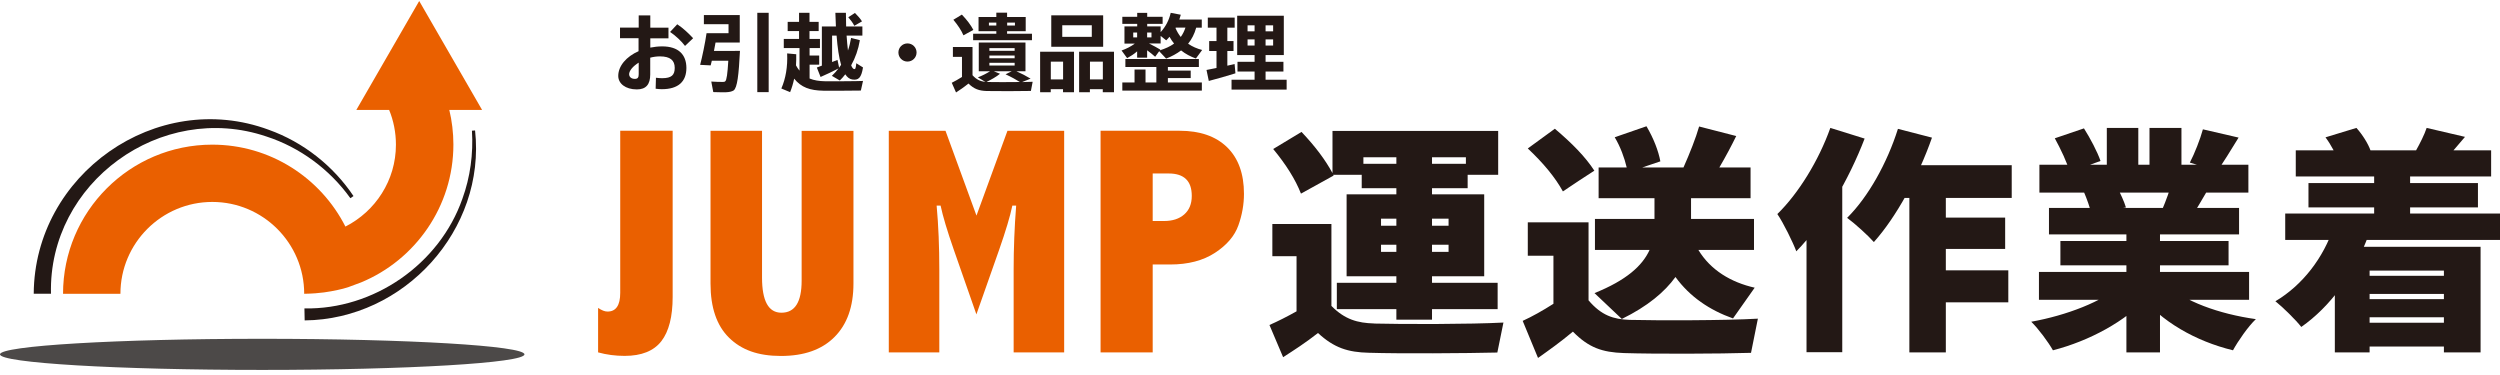
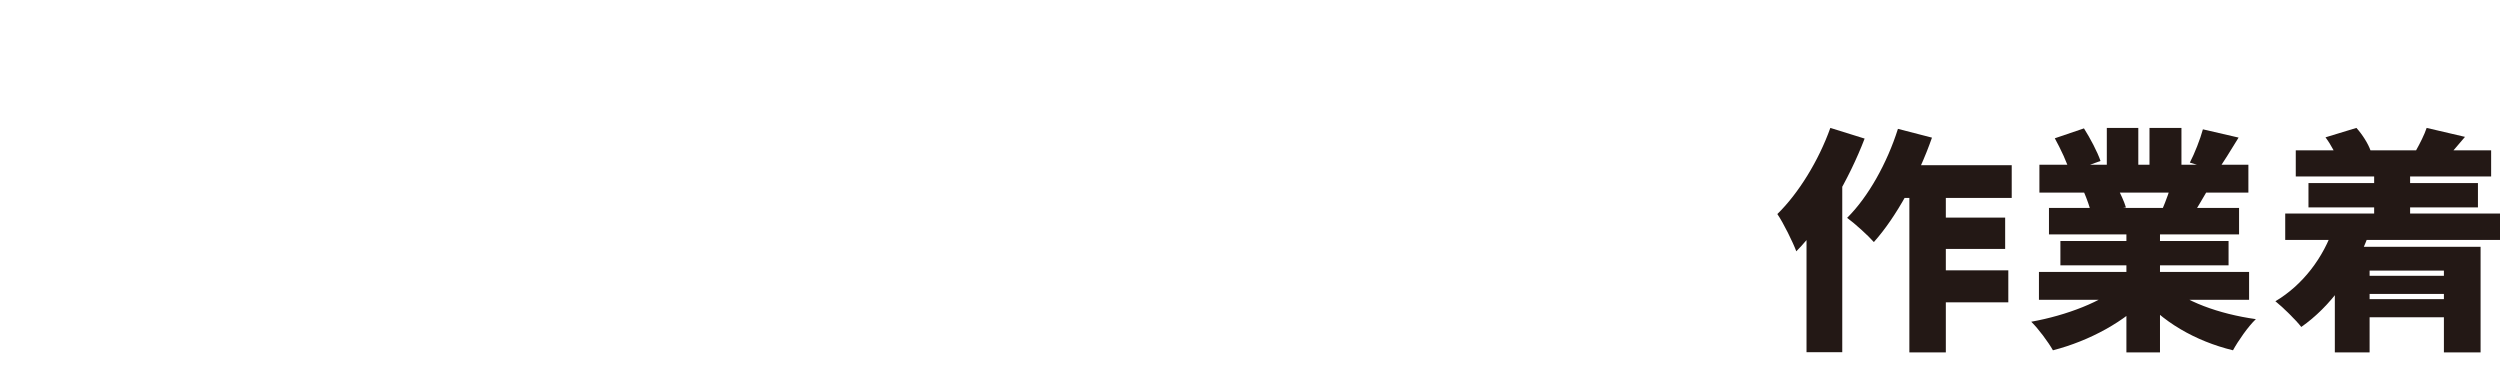
<svg xmlns="http://www.w3.org/2000/svg" width="400" height="60" viewBox="0 0 400 60" fill="none">
-   <path d="M367.323 24.05H398.581V28.238H367.323V24.05ZM369.355 29.295H396.471V33.181H369.355V29.295ZM376.719 44.124H393.326V47.03H376.719V44.124ZM376.719 47.86H393.326V50.765H376.719V47.86ZM376.643 51.633H393.94V55.444H376.643V51.633ZM365.635 34.162H400V38.389H365.635V34.162ZM379.864 27.181H385.617V37.558H379.864V27.181ZM372.078 21.974L377.026 20.465C377.985 21.521 378.905 22.993 379.289 24.087L374.15 25.899C373.843 24.804 372.961 23.144 372.078 21.974ZM388.264 20.465L394.4 21.899C393.173 23.37 392.099 24.578 391.332 25.446L386.576 24.05C387.19 22.955 387.919 21.521 388.264 20.465ZM373.421 36.238L378.982 37.558C376.758 43.747 372.846 49.067 368.205 52.312C367.361 51.218 365.251 49.143 364.062 48.2C368.396 45.634 371.772 41.256 373.421 36.238ZM373.574 39.483H396.893V56.388H391.025V43.294H379.136V56.388H373.574V39.483Z" fill="#231815" />
+   <path d="M367.323 24.05H398.581V28.238H367.323V24.05ZM369.355 29.295H396.471V33.181H369.355V29.295ZM376.719 44.124H393.326V47.03H376.719V44.124ZM376.719 47.86H393.326V50.765H376.719V47.86ZM376.643 51.633V55.444H376.643V51.633ZM365.635 34.162H400V38.389H365.635V34.162ZM379.864 27.181H385.617V37.558H379.864V27.181ZM372.078 21.974L377.026 20.465C377.985 21.521 378.905 22.993 379.289 24.087L374.15 25.899C373.843 24.804 372.961 23.144 372.078 21.974ZM388.264 20.465L394.4 21.899C393.173 23.37 392.099 24.578 391.332 25.446L386.576 24.05C387.19 22.955 387.919 21.521 388.264 20.465ZM373.421 36.238L378.982 37.558C376.758 43.747 372.846 49.067 368.205 52.312C367.361 51.218 365.251 49.143 364.062 48.2C368.396 45.634 371.772 41.256 373.421 36.238ZM373.574 39.483H396.893V56.388H391.025V43.294H379.136V56.388H373.574V39.483Z" fill="#231815" />
  <path d="M326.231 43.507H359.854V47.964H326.231V43.507ZM326.305 26.358H359.742V30.815H326.305V26.358ZM327.835 33.27H358.25V37.501H327.835V33.27ZM329.664 38.559H356.57V42.449H329.664V38.559ZM340.225 35.461H345.599V56.388H340.225V35.461ZM337.09 20.465H342.128V28.473H337.09V20.465ZM343.919 20.465H349.032V28.133H343.919V20.465ZM339.441 45.547L343.695 47.473C340.113 51.402 334.329 54.537 328.47 56.048C327.723 54.726 326.156 52.61 324.999 51.477C330.671 50.457 336.456 48.229 339.441 45.547ZM346.494 45.433C349.442 48.191 355.003 50.231 360.937 51.062C359.705 52.233 358.1 54.537 357.279 56.048C351.234 54.575 345.823 51.439 342.315 47.095L346.494 45.433ZM352.465 20.692L358.175 22.014C356.906 24.091 355.712 26.018 354.779 27.34L350.375 26.018C351.159 24.507 352.017 22.316 352.465 20.692ZM347.577 28.851L353.361 30.173C352.279 32.024 351.308 33.686 350.562 34.857L345.935 33.572C346.532 32.175 347.241 30.286 347.577 28.851ZM328.768 22.127L333.433 20.54C334.441 22.127 335.597 24.318 336.083 25.753L331.157 27.529C330.783 26.093 329.701 23.827 328.768 22.127ZM333.433 30.739L338.732 29.946C339.255 30.928 339.889 32.288 340.15 33.195L334.59 34.101C334.403 33.232 333.881 31.759 333.433 30.739Z" fill="#231815" />
  <path d="M303.125 26.427H321.875V31.667H300.441L303.125 26.427ZM308.377 34.819H320.825V39.831H308.377V34.819ZM308.338 43.249H321.33V48.375H308.338V43.249ZM305.498 28.174H311.333V56.388H305.498V28.174ZM303.67 20.617L309.116 22.022C306.937 28.249 303.397 34.743 299.818 38.73C298.924 37.705 296.745 35.73 295.539 34.857C298.924 31.515 301.958 26.047 303.67 20.617ZM292.855 20.465L298.34 22.174C295.851 28.667 291.727 35.844 287.409 40.211C286.904 38.844 285.348 35.654 284.375 34.249C287.759 30.945 290.988 25.705 292.855 20.465ZM289.043 31.363L294.761 25.781V25.819V56.35H289.043V31.363Z" fill="#231815" />
  <g clip-path="url(#clip0_166_888)">
    <path d="M5.397 47.005C5.495 27.903 25.069 14.123 42.994 20.763C48.526 22.74 53.337 26.549 56.56 31.37L56.06 31.711C52.751 27.098 47.976 23.57 42.616 21.837C25.765 16.137 7.718 29.221 8.157 46.993H5.397V47.005Z" fill="#231815" />
    <path d="M76.012 20.873C77.758 36.777 64.681 51.118 48.746 51.265L48.709 49.348C59.784 49.556 70.322 42.281 73.985 31.797C75.243 28.343 75.744 24.608 75.512 20.91L76.012 20.873Z" fill="#231815" />
    <path d="M71.885 17.59H77.135L72.104 8.875L67.073 0.16L62.043 8.875L57.012 17.59H62.262C62.617 18.445 62.885 19.348 63.068 20.275C63.252 21.203 63.349 22.167 63.349 23.144C63.349 26 62.531 28.673 61.102 30.931C59.686 33.189 57.659 35.032 55.266 36.253C53.3 32.371 50.296 29.088 46.62 26.781C42.945 24.474 38.61 23.144 33.958 23.144C27.376 23.144 21.405 25.817 17.083 30.138C12.76 34.459 10.086 40.427 10.086 47.006H19.268C19.268 42.954 20.917 39.28 23.579 36.619C26.241 33.958 29.916 32.31 33.97 32.31C38.024 32.31 41.7 33.958 44.361 36.619C47.023 39.28 48.672 42.954 48.672 47.006C50.015 46.982 51.004 46.896 51.834 46.786C52.665 46.676 53.324 46.542 54.02 46.396C54.667 46.261 55.217 46.115 55.791 45.92C56.365 45.724 56.975 45.492 57.769 45.187C62.104 43.393 65.791 40.366 68.404 36.533C71.017 32.713 72.544 28.087 72.544 23.119C72.544 22.167 72.483 21.227 72.373 20.3C72.263 19.372 72.104 18.469 71.885 17.578V17.59Z" fill="#EA6000" />
    <path d="M41.956 59.187C65.128 59.187 83.912 58.072 83.912 56.697C83.912 55.322 65.128 54.207 41.956 54.207C18.784 54.207 0 55.322 0 56.697C0 58.072 18.784 59.187 41.956 59.187Z" fill="#4C4948" />
    <path d="M99.236 20.922H107.625V47.506C107.625 50.655 107.027 53.023 105.818 54.586C104.609 56.148 102.655 56.941 99.945 56.941C98.467 56.941 97.051 56.758 95.695 56.38V49.264C96.269 49.654 96.77 49.85 97.197 49.85C97.881 49.85 98.382 49.605 98.724 49.105C99.066 48.605 99.236 47.86 99.236 46.859V20.934V20.922Z" fill="#EA6000" />
    <path d="M113.683 20.923H121.925V44.407C121.925 46.274 122.181 47.678 122.694 48.618C123.207 49.558 123.988 50.034 125.026 50.034C126.113 50.034 126.919 49.606 127.456 48.752C127.994 47.898 128.262 46.616 128.262 44.907V20.935H136.553V45.359C136.553 49.057 135.54 51.901 133.513 53.927C131.486 55.953 128.641 56.954 124.953 56.954C121.265 56.954 118.628 55.978 116.65 54.037C114.672 52.096 113.683 49.204 113.683 45.371V20.947V20.923Z" fill="#EA6000" />
    <path d="M142.23 20.923H151.279L156.236 34.496L161.194 20.923H170.266V56.381H162.183V43.113C162.183 39.756 162.317 36.351 162.586 32.897H161.975C161.621 34.606 160.913 36.961 159.863 39.964L156.224 50.302L152.61 39.964C151.559 36.949 150.851 34.593 150.497 32.897H149.862C150.155 36.095 150.29 39.5 150.29 43.113V56.381H142.206V20.923H142.23Z" fill="#EA6000" />
    <path d="M176.091 20.922H188.729C192.001 20.922 194.529 21.801 196.336 23.558C198.131 25.316 199.035 27.794 199.035 31.016C199.035 32.688 198.742 34.373 198.143 36.057C197.545 37.742 196.3 39.206 194.395 40.451C192.49 41.696 190.097 42.319 187.227 42.319H184.431V56.38H176.091V20.922ZM184.431 27.757V35.361H186.25C187.606 35.361 188.68 35.007 189.474 34.312C190.28 33.604 190.683 32.627 190.683 31.346C190.683 30.137 190.377 29.246 189.755 28.648C189.132 28.05 188.216 27.757 186.983 27.757H184.419H184.431Z" fill="#EA6000" />
    <path d="M219.865 51.767C224.31 51.889 235.324 51.889 240.55 51.608L239.574 56.405C234.579 56.527 223.993 56.6 219.035 56.442C215.677 56.368 213.455 55.661 210.878 53.281C208.888 54.843 207.008 56.051 205.298 57.15L203.112 51.999C204.443 51.413 205.921 50.668 207.447 49.814V40.989H203.576V35.838H213.027V48.947C215.177 51.132 217.24 51.681 219.853 51.755L219.865 51.767ZM223.419 45.249V44.199H215.457V31.09H223.419V30.114H217.875V27.966H213.308L213.382 28.088L208.155 30.98C207.252 28.674 205.738 26.293 203.711 23.84L208.241 21.106C210.463 23.45 212.063 25.598 213.198 27.697V20.947H239.708V27.966H234.824V30.114H229.121V31.09H237.473V44.199H229.121V45.249H239.622V49.46H229.121V51.144H223.419V49.46H213.894V45.249H223.419ZM223.419 26.208V25.158H218.144V26.208H223.419ZM220.964 36.119H223.419V34.984H220.964V36.119ZM220.964 40.294H223.419V39.158H220.964V40.294ZM234.543 26.208V25.158H229.121V26.208H234.543ZM231.771 36.119V34.984H229.121V36.119H231.771ZM231.771 40.294V39.158H229.121V40.294H231.771Z" fill="#231815" />
    <path d="M260.761 51.181C265.132 51.29 276.024 51.29 281.262 50.985L280.163 56.453C275.169 56.612 264.741 56.649 259.82 56.49C256.352 56.368 254.203 55.636 251.664 53.06C249.673 54.732 247.793 56.063 246.083 57.271L243.629 51.339C245.155 50.643 246.828 49.704 248.55 48.605V40.915H244.447V35.569H254.167V48.056C256.23 50.473 258.147 51.095 260.761 51.181ZM248.77 20.593C251.541 22.936 253.654 25.084 255.095 27.306C253.41 28.392 251.737 29.491 250.064 30.626C248.818 28.356 246.901 26.061 244.447 23.754L248.782 20.593H248.77ZM280.75 46.03L277.282 50.949C273.533 49.618 270.37 47.482 268.075 44.321C266.353 46.701 263.63 49.008 259.491 51.034L255.119 46.896C260.235 44.834 262.775 42.527 263.935 39.988H255.192V35.032H264.717V31.712H255.779V26.793H260.272C259.918 25.268 259.259 23.473 258.355 21.96L263.435 20.202C264.57 22.119 265.352 24.145 265.657 25.817L262.763 26.793H269.357C270.37 24.523 271.347 22.033 271.86 20.239L277.795 21.765C277.05 23.29 276.122 25.048 275.096 26.793H280.09V31.712H270.566V35.032H280.64V39.988H271.738C273.692 43.222 276.964 45.175 280.75 46.03Z" fill="#231815" />
    <path d="M102.192 4.432V2.467H104.048V4.432H106.955V6.128H104.048V7.617C104.659 7.495 105.306 7.422 105.953 7.422C108.53 7.422 109.824 8.716 109.824 10.876C109.824 13.037 108.542 14.27 105.892 14.27C105.624 14.27 105.245 14.245 104.903 14.196L104.952 12.439C105.318 12.488 105.66 12.512 105.929 12.512C107.467 12.512 107.956 11.999 107.956 10.852C107.956 9.644 107.223 9.021 105.587 9.021C105.062 9.021 104.537 9.094 104.036 9.229V11.914C104.036 13.476 103.389 14.306 101.899 14.306C100.056 14.306 98.92 13.354 98.92 12.146C98.92 10.547 100.226 9.046 102.168 8.191V6.116H99.201V4.42H102.168L102.192 4.432ZM100.666 11.902C100.666 12.28 100.984 12.622 101.57 12.622C102.046 12.622 102.192 12.39 102.192 11.877V10.022C101.264 10.596 100.654 11.316 100.654 11.914L100.666 11.902ZM110.899 6.116L109.604 7.349C109.091 6.641 108.041 5.652 107.211 5.115L108.359 3.883C109.287 4.481 110.313 5.469 110.899 6.116Z" fill="#231815" />
    <path d="M117.578 8.142H118.396C118.201 11.963 117.969 14.062 117.371 14.477C117.09 14.648 116.663 14.745 116.162 14.758C115.71 14.77 114.721 14.758 114.123 14.733L113.805 13.049C114.379 13.085 115.271 13.122 115.686 13.11C115.869 13.098 115.967 13.085 116.04 13C116.26 12.841 116.406 11.792 116.528 9.717H113.891C113.83 9.985 113.769 10.242 113.708 10.461L112.022 10.376C112.352 9.131 112.828 6.848 113.048 5.311H116.565V3.87H112.621V2.406H118.36V6.8H114.489C114.404 7.251 114.306 7.715 114.233 8.154H117.591L117.578 8.142ZM122.988 2.052V14.745H121.168V2.052H122.988Z" fill="#231815" />
    <path d="M127.921 11.303V7.691H125.405V6.226H127.848V4.969H126.028V3.504H127.848V2.052H129.52V3.504H130.986V4.969H129.52V6.226H131.193V7.691H129.533V8.887H131.071V10.351H129.533V12.561C130.241 12.854 131.059 12.988 131.999 13C132.781 13.012 137.152 13 138.08 12.951C138.08 12.963 138.08 12.976 137.738 14.489C136.847 14.514 132.646 14.526 131.743 14.514C129.606 14.477 128.189 13.989 127.066 12.585C126.907 13.354 126.688 14.074 126.419 14.745L125.015 14.16C125.711 12.561 126.04 10.681 125.943 8.545L127.396 8.679C127.408 9.29 127.396 9.875 127.359 10.461C127.53 10.779 127.713 11.059 127.921 11.303ZM131.499 10.534V4.237H133.745C133.721 3.541 133.684 2.808 133.66 2.052H135.345C135.345 2.821 135.357 3.541 135.382 4.237H137.982V5.701H135.455C135.516 6.58 135.589 7.386 135.675 8.081C135.894 7.447 136.053 6.775 136.175 6.067L137.579 6.434C137.335 7.898 136.859 9.253 136.187 10.449C136.334 10.828 136.505 11.035 136.676 11.059C136.859 11.072 136.932 10.937 137.006 10.12L138.08 10.791C137.812 12.475 137.347 12.866 136.358 12.719C135.919 12.646 135.553 12.365 135.247 11.889C134.979 12.243 134.673 12.585 134.368 12.878L133.098 12.133C133.489 11.767 133.843 11.377 134.16 10.95C133.281 11.413 132.036 11.999 131.291 12.316L130.693 10.803C130.912 10.718 131.193 10.62 131.511 10.498L131.499 10.534ZM134.002 9.595C134.002 9.595 134.002 9.607 134.258 10.828C134.368 10.681 134.478 10.522 134.576 10.376C134.234 9.204 134.002 7.63 133.855 5.701H133.135V9.924C133.452 9.802 133.733 9.692 134.002 9.583V9.595ZM136.786 2.064C137.274 2.552 137.653 2.992 137.921 3.419L136.688 4.127C136.468 3.675 136.126 3.223 135.723 2.76L136.798 2.064H136.786Z" fill="#231815" />
    <path d="M145.186 9.851C144.392 9.851 143.745 9.204 143.745 8.399C143.745 7.593 144.392 6.946 145.198 6.946C146.004 6.946 146.651 7.593 146.651 8.399C146.651 9.204 146.004 9.851 145.198 9.851H145.186Z" fill="#231815" />
    <path d="M157.654 13.098L156.457 12.378C157.129 12.121 157.837 11.767 158.411 11.401H156.604V6.8H164.077V11.401H162.624C163.466 11.78 164.199 12.158 164.895 12.585L163.527 13.134C164.175 13.122 164.761 13.11 165.225 13.085L164.944 14.55C163.222 14.587 159.571 14.599 157.874 14.562C156.653 14.526 155.847 14.245 154.955 13.366C154.235 13.952 153.563 14.404 152.965 14.794L152.281 13.244C152.782 12.988 153.344 12.683 153.917 12.316V9.094H152.464V7.52H155.603V12.036C156.25 12.756 156.872 13.012 157.654 13.11V13.098ZM153.905 2.345C154.736 3.211 155.334 4.017 155.737 4.786L154.149 5.652C153.82 4.871 153.27 4.041 152.538 3.162L153.905 2.332V2.345ZM159.412 5.396V4.993H156.567V2.723H159.412V2.027H161.134V2.723H164.113V4.993H161.134V5.396H165.115V6.434H155.7V5.396H159.412ZM158.118 13.122C159.193 13.146 161.366 13.146 163.185 13.122C162.563 12.732 161.793 12.304 160.89 11.889L161.879 11.401H159.009L159.998 11.804C159.4 12.304 158.582 12.744 157.849 13.11C157.935 13.11 158.008 13.122 158.106 13.122H158.118ZM158.228 4.09H159.412V3.614H158.228V4.09ZM158.301 8.13H162.343V7.703H158.301V8.13ZM158.301 9.326H162.343V8.887H158.301V9.326ZM158.301 10.486H162.343V10.046H158.301V10.486ZM162.392 4.09V3.614H161.146V4.09H162.392Z" fill="#231815" />
    <path d="M168.117 14.269V14.757H166.42V8.276H171.841V14.757H170.083V14.269H168.117ZM170.095 12.707V9.863H168.129V12.707H170.095ZM176.506 2.454V7.483H168.203V2.454H176.506ZM169.961 5.896H174.687V4.041H169.961V5.896ZM174.381 14.269V14.757H172.66V8.276H178.24V14.757H176.445V14.269H174.381ZM176.457 12.707V9.863H174.394V12.707H176.457Z" fill="#231815" />
-     <path d="M184.823 9.082C184.505 8.801 184.054 8.411 183.541 8.045V9.229H181.941V8.216C181.441 8.655 180.867 9.021 180.342 9.302L179.45 8.081C180.158 7.837 180.977 7.434 181.575 6.971H179.914V4.224H181.953V3.822H179.572V2.686H181.953V2.064H183.553V2.686H186.02V3.822H183.553V4.224H185.702V5.14C186.508 4.261 187.045 3.236 187.314 2.052L188.926 2.357C188.865 2.613 188.779 2.87 188.694 3.126H192.284V4.432H191.392C191.111 5.445 190.672 6.287 190.098 6.995C190.77 7.459 191.527 7.788 192.345 7.996L191.343 9.363C190.476 9.045 189.671 8.63 188.975 8.069C188.291 8.582 187.497 9.021 186.581 9.375L185.47 8.191L184.835 9.07L184.823 9.082ZM181.526 13.195V11.12H183.284V13.195H185.018V10.718H180.061V9.436H191.82V10.718H186.862V11.291H190.513V12.487H186.862V13.195H192.296V14.501H179.572V13.195H181.526ZM181.318 5.982H181.941V5.201H181.318V5.982ZM184.237 5.982V5.201H183.541V5.982H184.237ZM185.653 7.947L185.568 8.057C186.459 7.776 187.228 7.434 187.851 6.971C187.583 6.641 187.338 6.275 187.119 5.884C186.96 6.092 186.777 6.275 186.593 6.458L185.702 5.738V6.958H183.846C184.53 7.3 185.226 7.678 185.665 7.947H185.653ZM188.926 5.909C189.243 5.469 189.487 4.981 189.671 4.42H188.12L188.083 4.493C188.303 5.018 188.584 5.494 188.926 5.921V5.909Z" fill="#231815" />
    <path d="M194.641 10.889V8.155H193.468V6.568H194.641V4.432H193.249V2.821H197.547V4.432H196.375V6.568H197.364V8.155H196.375V10.51C196.802 10.412 197.193 10.315 197.535 10.242L197.669 11.731C196.411 12.121 194.531 12.671 193.407 12.951L193.041 11.194C193.468 11.108 194.03 10.998 194.641 10.876V10.889ZM200.734 12.756V11.45H197.999V9.888H200.734V8.814H197.95V2.516H205.41V8.814H202.492V9.888H205.349V11.45H202.492V12.756H205.862V14.331H197.046V12.756H200.746H200.734ZM199.61 5.018H200.734V4.054H199.61V5.018ZM199.61 7.288H200.734V6.299H199.61V7.288ZM203.701 5.018V4.054H202.492V5.018H203.701ZM203.701 7.288V6.299H202.492V7.288H203.701Z" fill="#231815" />
  </g>
  <defs>
    <clipPath id="clip0_166_888">
-       <rect width="281.25" height="59.027" fill="white" transform="translate(0 0.16)" />
-     </clipPath>
+       </clipPath>
  </defs>
</svg>